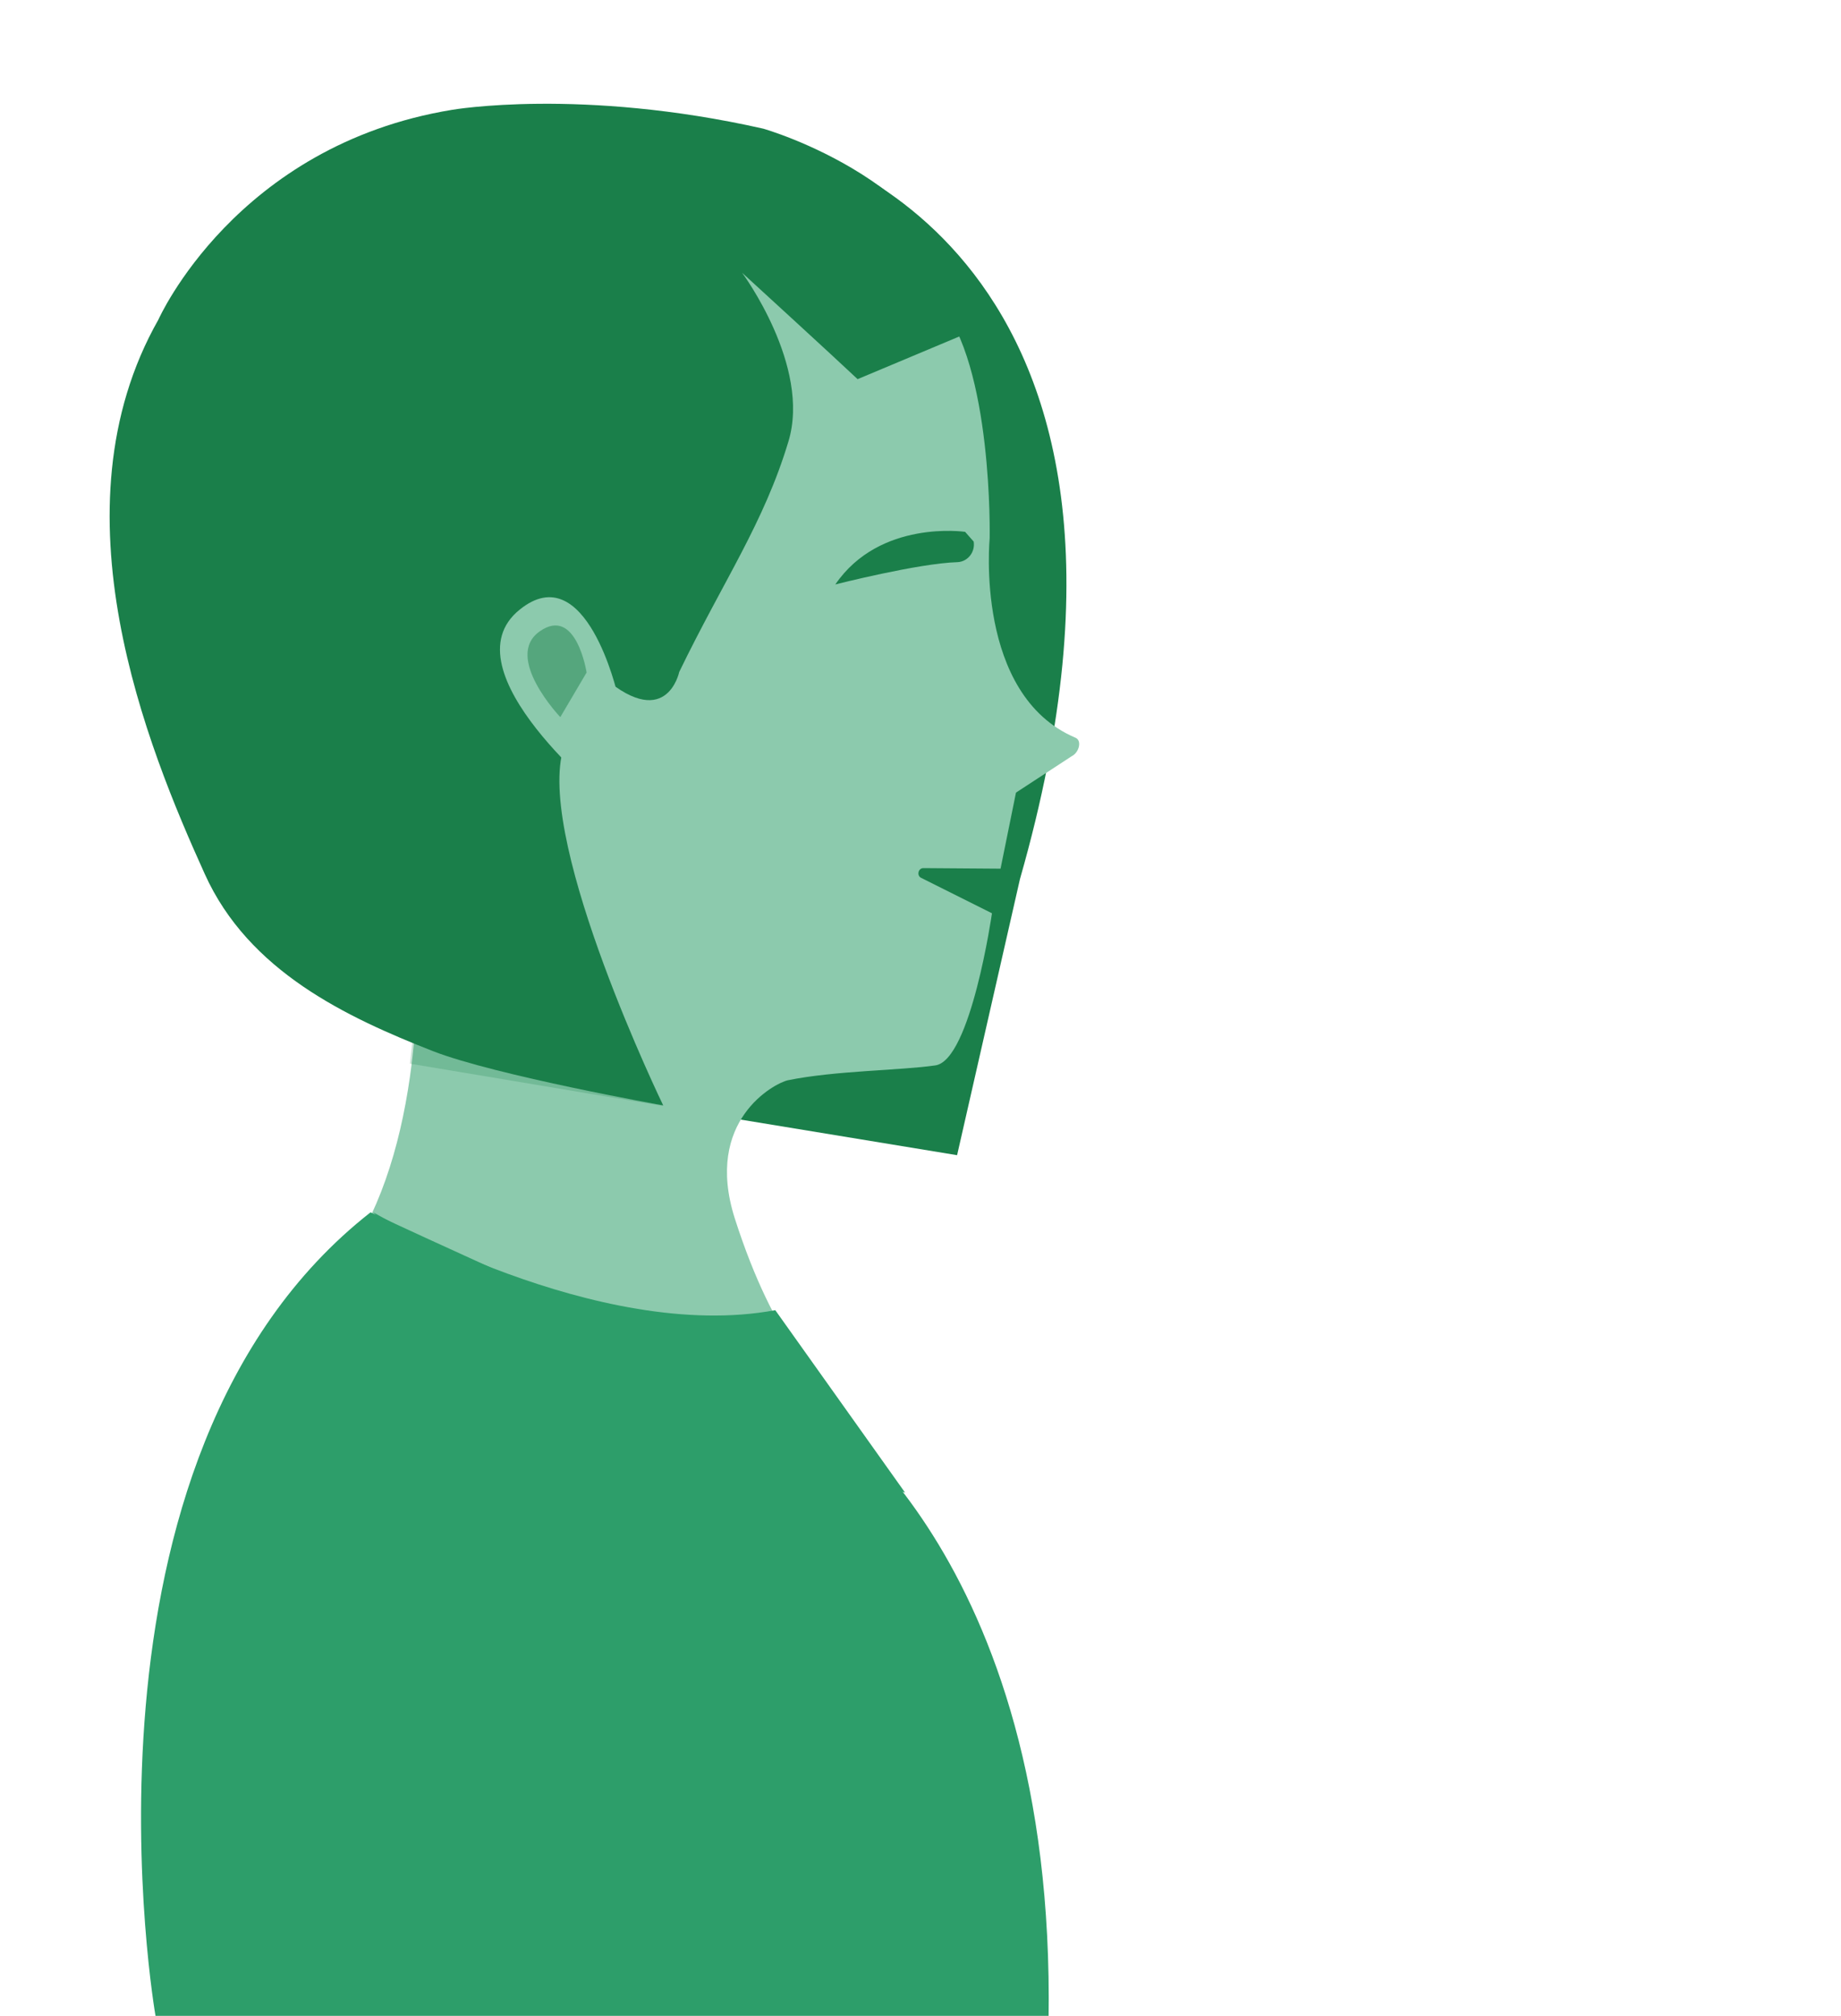
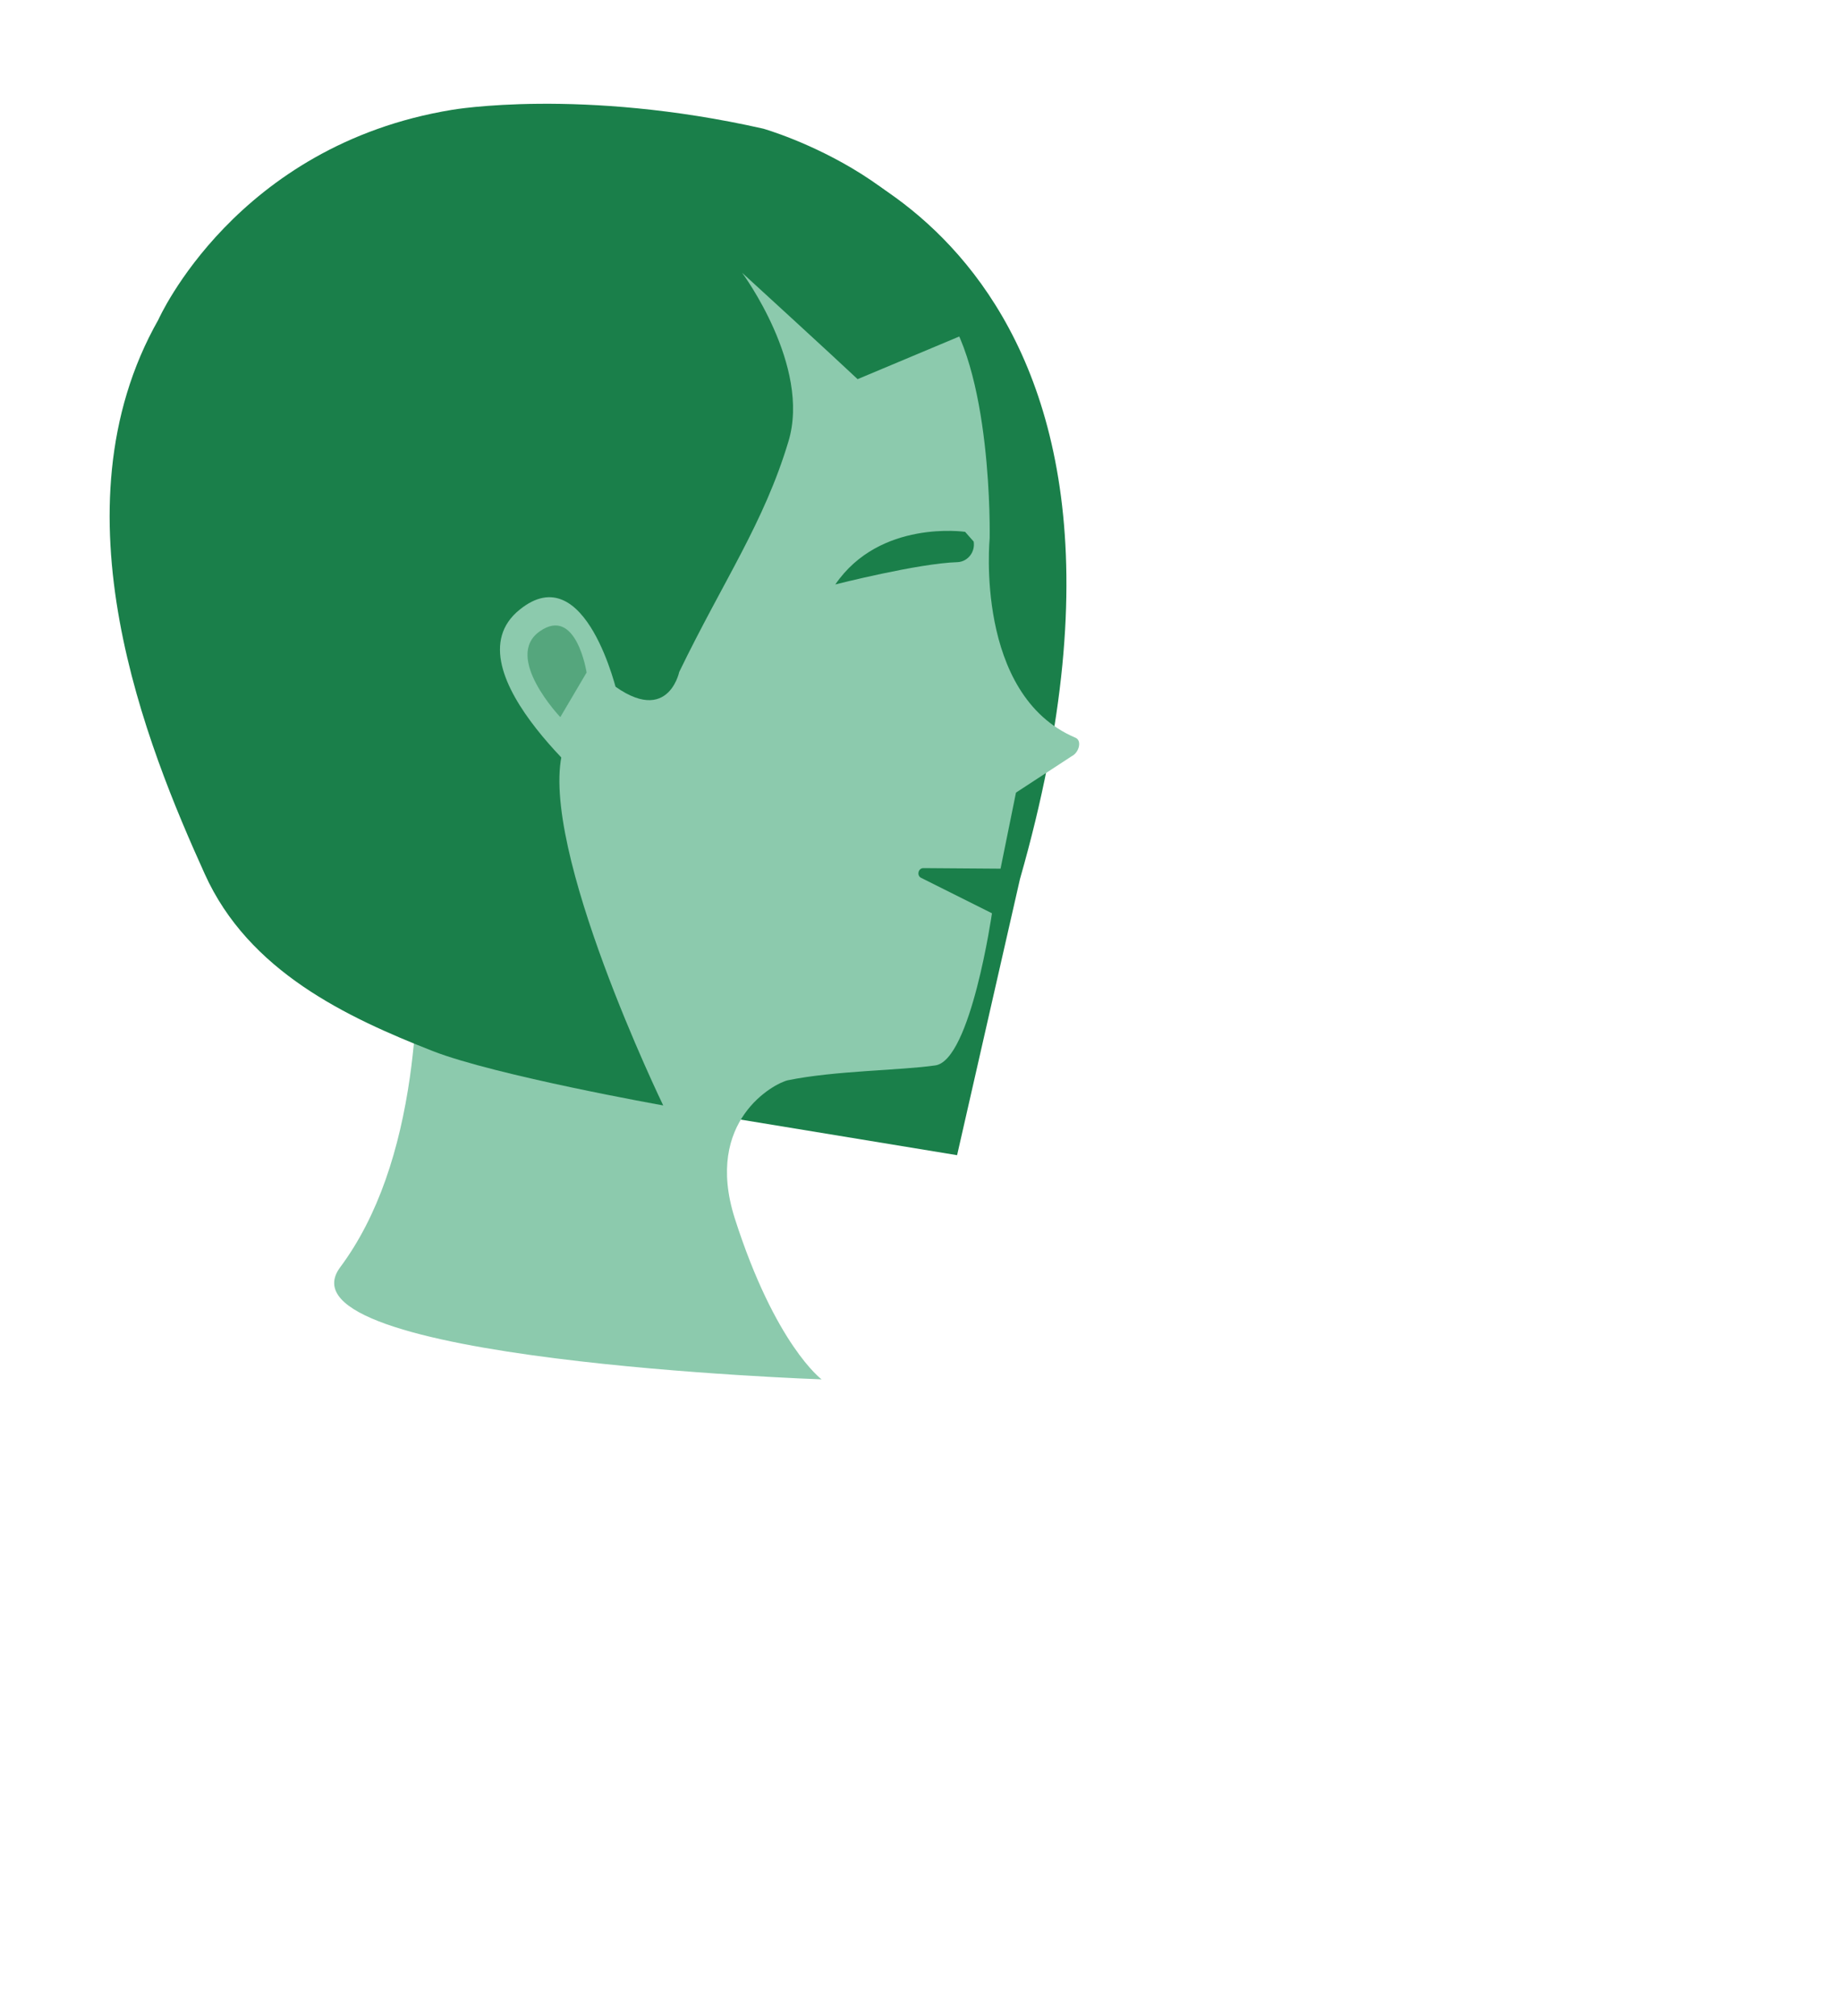
<svg xmlns="http://www.w3.org/2000/svg" version="1.1" id="Layer_1" x="0px" y="0px" viewBox="0 0 322 352.5" style="enable-background:new 0 0 322 352.5;" xml:space="preserve">
  <style type="text/css">
	.st0{fill:#1A7F4A;}
	.st1{fill:#8CCAAD;}
	.st2{fill:#2D9E6A;}
	.st3{opacity:0.22;fill:#1A7F4A;enable-background:new    ;}
	.st4{opacity:0.48;fill:#1A7F4A;enable-background:new    ;}
</style>
  <g>
    <g>
      <path class="st0" d="M138.4,25.4c0,0,71.8,17.2,40,128.3l-11,48.3l-43.8-7.2c0,0,29.8-135,14.8-157.8" />
      <g>
        <g>
          <g>
            <path class="st1" d="M164.2,52.9c9.5,10.9,8.9,41.2,8.9,41.2s-2.7,27.4,15,34.9c1.2,0.5,0.6,2.6-0.6,3.2l-9.8,6.4l-2.7,13.3       l-13.5-0.1c-0.9,0-1.2,1.3-0.4,1.7l12.4,6.2c0,0-3.7,25.7-9.9,26.6c-6.2,0.9-17.5,0.9-25.8,2.6c-2.3,0.5-14.7,7-9.3,24.1       c7.1,22.2,15.2,28.2,15.2,28.2s-96.3-3.3-84.2-19.6c6.7-9,10.4-20.7,12.2-33.3c5.4-38.1-6.7-83.8-6.7-83.8s9-73.4,11.3-73.4       s63-1,63-1S158.6,46.5,164.2,52.9z" />
          </g>
          <g>
-             <path class="st2" d="M64.8,212c0,0,64.4,30,77.1,33.2c0,0,42.8,25.9,41.5,108l-156.2-0.7C27.2,352.5,10.1,254.9,64.8,212z" />
-           </g>
+             </g>
          <path class="st0" d="M168.8,93c0,0-14.9-2.2-22.7,9.2c0,0,14.5-3.7,21.4-3.9c1.8-0.1,3.1-1.8,2.8-3.6L168.8,93z" />
        </g>
-         <polygon class="st3" points="116,193.4 72.8,175.9 71.7,186    " />
      </g>
      <path class="st0" d="M129.8,47.7c0,0,12.1,16.3,8.1,29.5c-4.3,14.3-11.4,24.4-19.1,40.3c0,0-2.3,11.1-14.3,0s-5.1,10.2-6.1,13.9    c-4.3,16.7,17.6,61.9,17.6,61.9s-29.2-5.2-40.3-9.5c-15-5.9-32.2-13.9-39.9-31c-10-22.1-27-63.6-8.1-96.9c0,0,13.5-30.5,51.4-36.7    c0,0,22.5-3.9,54.4,3.3c0,0,33.6,9.5,37,35.2L150,66.3C146.2,62.7,129.8,47.7,129.8,47.7z" />
      <path class="st1" d="M108,121.4c0,0-5.5-24.2-17.1-14.8c-13.2,10.6,15.7,33.7,15.7,33.7L108,121.4z" />
      <path class="st4" d="M102.6,117.6c0,0-1.8-11.7-8.2-7.2c-6.4,4.5,3.6,15,3.6,15L102.6,117.6z" />
-       <path class="st2" d="M65.3,212c0,0,39.2,22.9,70.3,17.1l22.7,31.9l-66.8-19.9L65.3,212z" />
    </g>
  </g>
</svg>